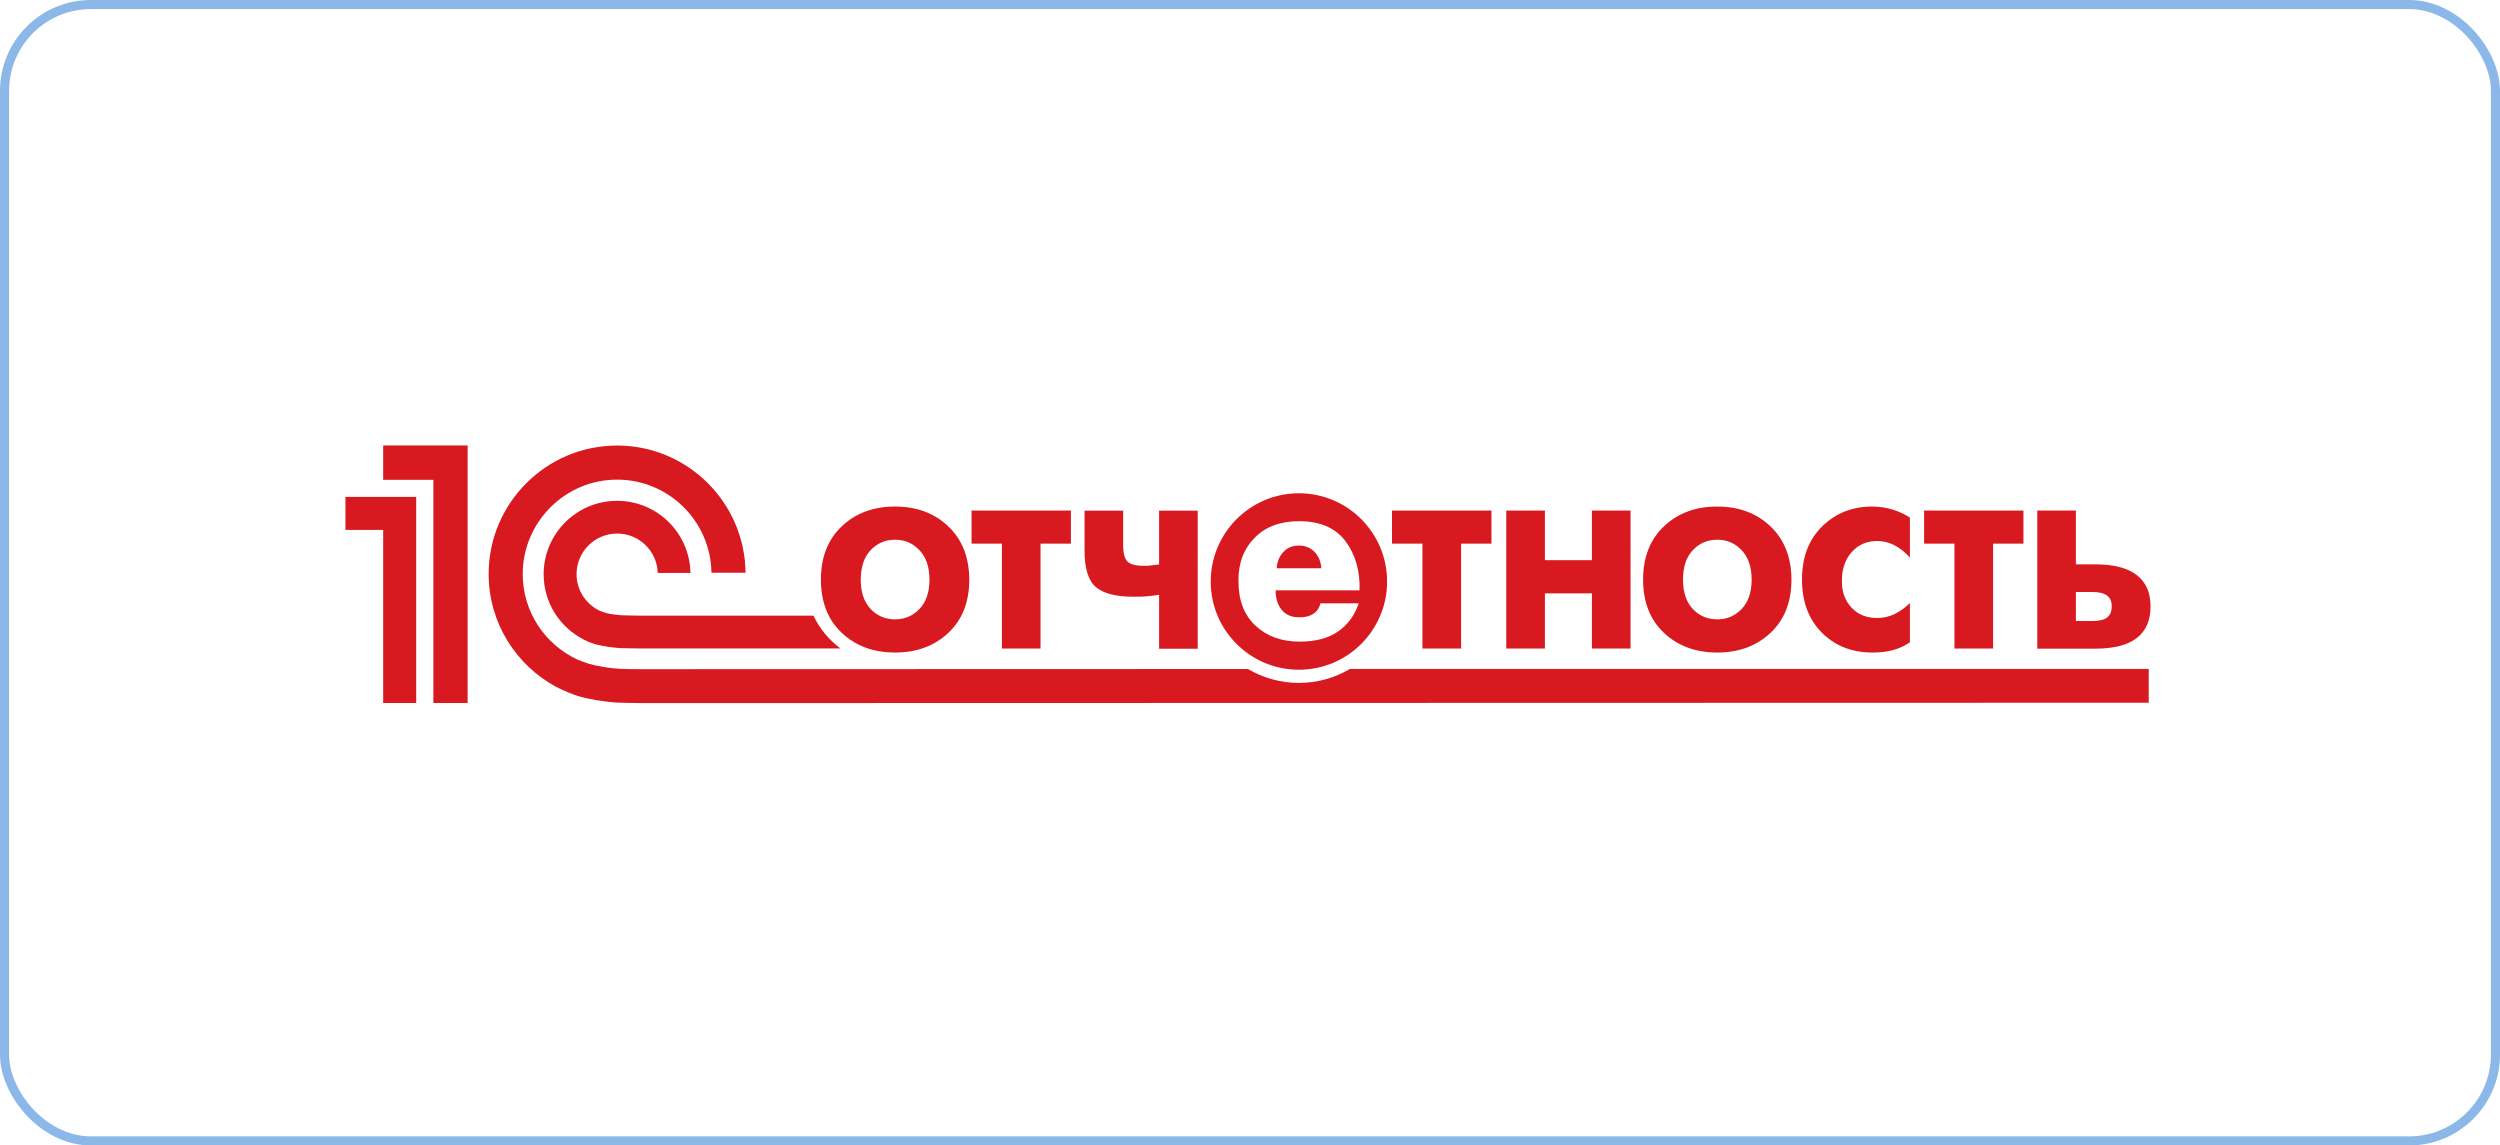
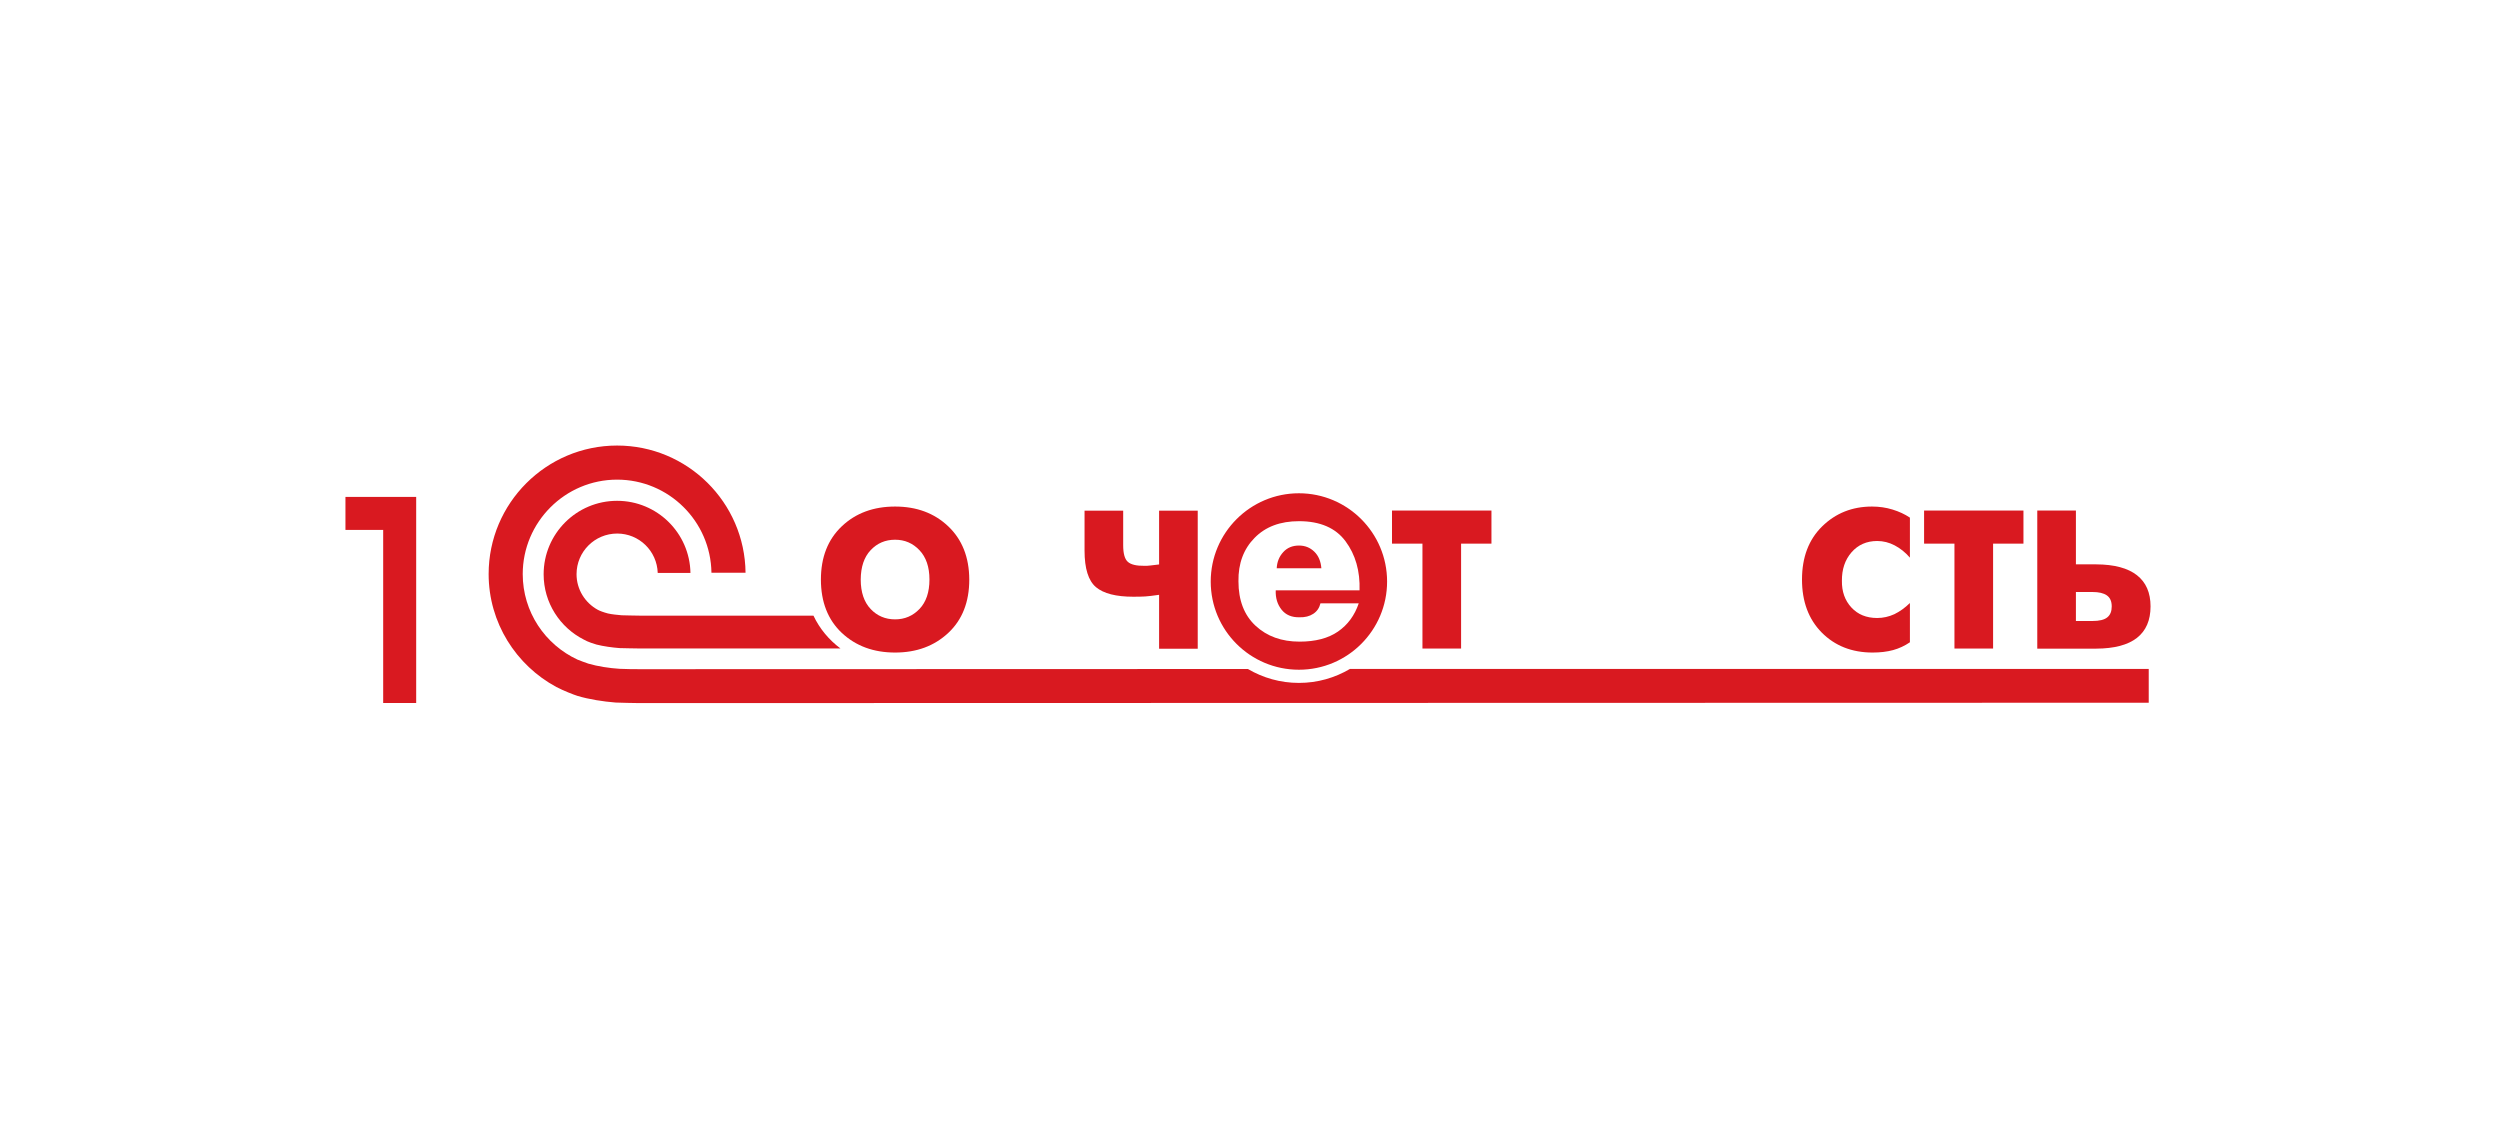
<svg xmlns="http://www.w3.org/2000/svg" width="275" height="126" viewBox="0 0 275 126" fill="none">
-   <rect x="0.5" y="0.5" width="274" height="125" rx="9.5" stroke="#8BB8E8" />
  <path d="M68.38 67.68C67.93 67.64 67.29 67.58 66.87 67.48C66.4 67.36 65.96 67.19 65.76 67.08C64.37 66.32 63.42 64.85 63.42 63.16C63.42 60.69 65.42 58.69 67.89 58.69C70.31 58.69 72.27 60.61 72.35 63.02H75.95C75.87 58.63 72.29 55.09 67.88 55.09C63.42 55.09 59.8 58.71 59.8 63.17C59.8 66.31 61.6 69.03 64.23 70.36C64.63 70.6 65.39 70.84 65.61 70.9C66.35 71.09 67.35 71.23 68.15 71.29C68.45 71.31 69.91 71.32 70.22 71.33H92.45C91.19 70.39 90.16 69.16 89.48 67.72H70.34C70.07 67.71 68.64 67.7 68.38 67.68Z" fill="#D91920" />
  <path d="M38 58.29H42.15V77.33H45.78V54.66H38V58.29Z" fill="#D91920" />
-   <path d="M42.15 52.78H47.67V77.33H51.44V49H42.15V52.78Z" fill="#D91920" />
  <path d="M142.88 75.12C140.83 75.12 138.92 74.56 137.27 73.59L70.34 73.61C70 73.61 68.5 73.6 68.16 73.57C67.04 73.5 65.74 73.3 64.72 73C64.53 72.94 63.74 72.65 63.53 72.56C59.97 70.91 57.5 67.32 57.5 63.15C57.5 57.43 62.16 52.76 67.88 52.76C73.56 52.76 78.18 57.34 78.26 63H82.01C81.93 55.27 75.63 49.01 67.88 49.01C60.09 49.01 53.75 55.35 53.75 63.14C53.75 68.51 56.77 73.18 61.2 75.57C62 75.99 63.14 76.43 63.53 76.55C64.79 76.93 66.34 77.17 67.72 77.28C68.19 77.31 69.82 77.33 70.3 77.34L236.36 77.3V73.58H148.5C146.84 74.56 144.93 75.12 142.88 75.12Z" fill="#D91920" />
  <path d="M120.56 64.59C121.4 65.29 122.77 65.64 124.66 65.64C125.21 65.64 125.65 65.63 125.97 65.61C126.3 65.59 126.81 65.53 127.5 65.43V71.36H131.75V56.17H127.5V62.09C126.7 62.19 126.26 62.24 126.15 62.24C126.05 62.24 125.96 62.24 125.89 62.24C125.02 62.25 124.41 62.11 124.07 61.81C123.72 61.51 123.55 60.89 123.55 59.97V56.17H119.3V60.57C119.3 62.54 119.72 63.88 120.56 64.59Z" fill="#D91920" />
-   <path d="M169.94 65.27H175.11V71.34H179.36V56.16H175.11V61.62H169.94V56.16H165.69V71.34H169.94V65.27Z" fill="#D91920" />
-   <path d="M188.9 71.78C191.26 71.78 193.21 71.06 194.75 69.62C196.29 68.18 197.06 66.22 197.06 63.75C197.05 61.29 196.27 59.34 194.74 57.89C193.21 56.44 191.26 55.72 188.9 55.72C186.53 55.72 184.57 56.44 183.04 57.89C181.51 59.34 180.74 61.29 180.74 63.75C180.74 66.22 181.51 68.18 183.04 69.62C184.58 71.06 186.53 71.78 188.9 71.78ZM186.21 60.52C186.93 59.75 187.83 59.37 188.9 59.37C189.96 59.37 190.85 59.75 191.58 60.52C192.31 61.29 192.68 62.36 192.68 63.75C192.68 65.15 192.31 66.23 191.58 66.99C190.85 67.75 189.96 68.13 188.9 68.13C187.83 68.13 186.93 67.75 186.21 66.99C185.49 66.23 185.13 65.15 185.13 63.75C185.13 62.36 185.49 61.28 186.21 60.52Z" fill="#D91920" />
  <path d="M205.99 71.78C206.83 71.78 207.58 71.69 208.24 71.51C208.9 71.33 209.52 71.04 210.09 70.65V66.33C209.55 66.86 208.98 67.27 208.38 67.56C207.77 67.84 207.14 67.98 206.49 67.98C205.3 67.98 204.36 67.59 203.65 66.82C202.94 66.05 202.59 65.07 202.61 63.88C202.6 62.62 202.95 61.58 203.67 60.75C204.39 59.93 205.33 59.51 206.49 59.51C207.16 59.51 207.8 59.67 208.41 59.99C209.02 60.31 209.59 60.76 210.09 61.34V56.94C209.53 56.56 208.89 56.27 208.18 56.05C207.47 55.83 206.72 55.72 205.92 55.72C203.75 55.72 201.92 56.45 200.44 57.9C198.96 59.35 198.22 61.3 198.22 63.75C198.22 66.17 198.94 68.11 200.39 69.58C201.84 71.04 203.7 71.78 205.99 71.78Z" fill="#D91920" />
  <path d="M214.99 71.34H219.24V59.8H222.58V56.16H211.65V59.8H214.99V71.34Z" fill="#D91920" />
  <path d="M235.06 70.17C236.06 69.39 236.56 68.23 236.56 66.7C236.56 65.2 236.06 64.05 235.06 63.27C234.06 62.49 232.57 62.09 230.59 62.08H228.35V56.16H224.1V71.35H230.59C232.57 71.34 234.06 70.95 235.06 70.17ZM228.35 68.31V65.12H230.17C230.86 65.12 231.39 65.24 231.75 65.49C232.11 65.74 232.29 66.14 232.29 66.71C232.29 67.24 232.13 67.65 231.8 67.91C231.47 68.18 230.93 68.31 230.16 68.31H228.35Z" fill="#D91920" />
  <path d="M144.58 60.69C144.12 60.24 143.56 60.01 142.89 60.01C142.17 60.01 141.59 60.25 141.15 60.74C140.71 61.22 140.47 61.82 140.44 62.51H145.35C145.29 61.75 145.04 61.14 144.58 60.69Z" fill="#D91920" />
  <path d="M142.88 73.67C148.24 73.67 152.58 69.32 152.58 63.97C152.58 58.61 148.23 54.26 142.88 54.26C137.53 54.26 133.18 58.61 133.18 63.97C133.18 69.33 137.52 73.67 142.88 73.67ZM138 59.17C139.2 57.94 140.83 57.33 142.89 57.33C145.21 57.33 146.92 58.07 148.01 59.54C149.1 61.01 149.62 62.81 149.55 64.94H140.33C140.3 65.77 140.51 66.48 140.97 67.06C141.43 67.64 142.09 67.92 142.94 67.9C143.54 67.92 144.05 67.79 144.46 67.52C144.87 67.25 145.13 66.87 145.25 66.37H149.46C149.01 67.7 148.25 68.73 147.18 69.47C146.11 70.21 144.7 70.58 142.95 70.58C140.98 70.58 139.37 70 138.11 68.83C136.86 67.67 136.23 66.04 136.23 63.94C136.2 61.98 136.8 60.39 138 59.17Z" fill="#D91920" />
  <path d="M98.46 71.78C100.82 71.78 102.77 71.06 104.31 69.62C105.85 68.18 106.62 66.22 106.62 63.75C106.61 61.29 105.83 59.34 104.3 57.89C102.77 56.44 100.82 55.72 98.46 55.72C96.09 55.72 94.13 56.44 92.6 57.89C91.07 59.34 90.3 61.29 90.3 63.75C90.3 66.22 91.07 68.18 92.6 69.62C94.14 71.06 96.09 71.78 98.46 71.78ZM95.77 60.52C96.49 59.75 97.39 59.37 98.46 59.37C99.52 59.37 100.41 59.75 101.14 60.52C101.87 61.29 102.24 62.36 102.24 63.75C102.24 65.15 101.87 66.23 101.14 66.99C100.41 67.75 99.52 68.13 98.46 68.13C97.39 68.13 96.49 67.75 95.77 66.99C95.05 66.23 94.68 65.15 94.68 63.75C94.69 62.36 95.05 61.28 95.77 60.52Z" fill="#D91920" />
-   <path d="M110.21 71.34H114.46V59.8H117.8V56.16H106.87V59.8H110.21V71.34Z" fill="#D91920" />
  <path d="M156.47 71.34H160.72V59.8H164.06V56.16H153.12V59.8H156.47V71.34Z" fill="#D91920" />
</svg>